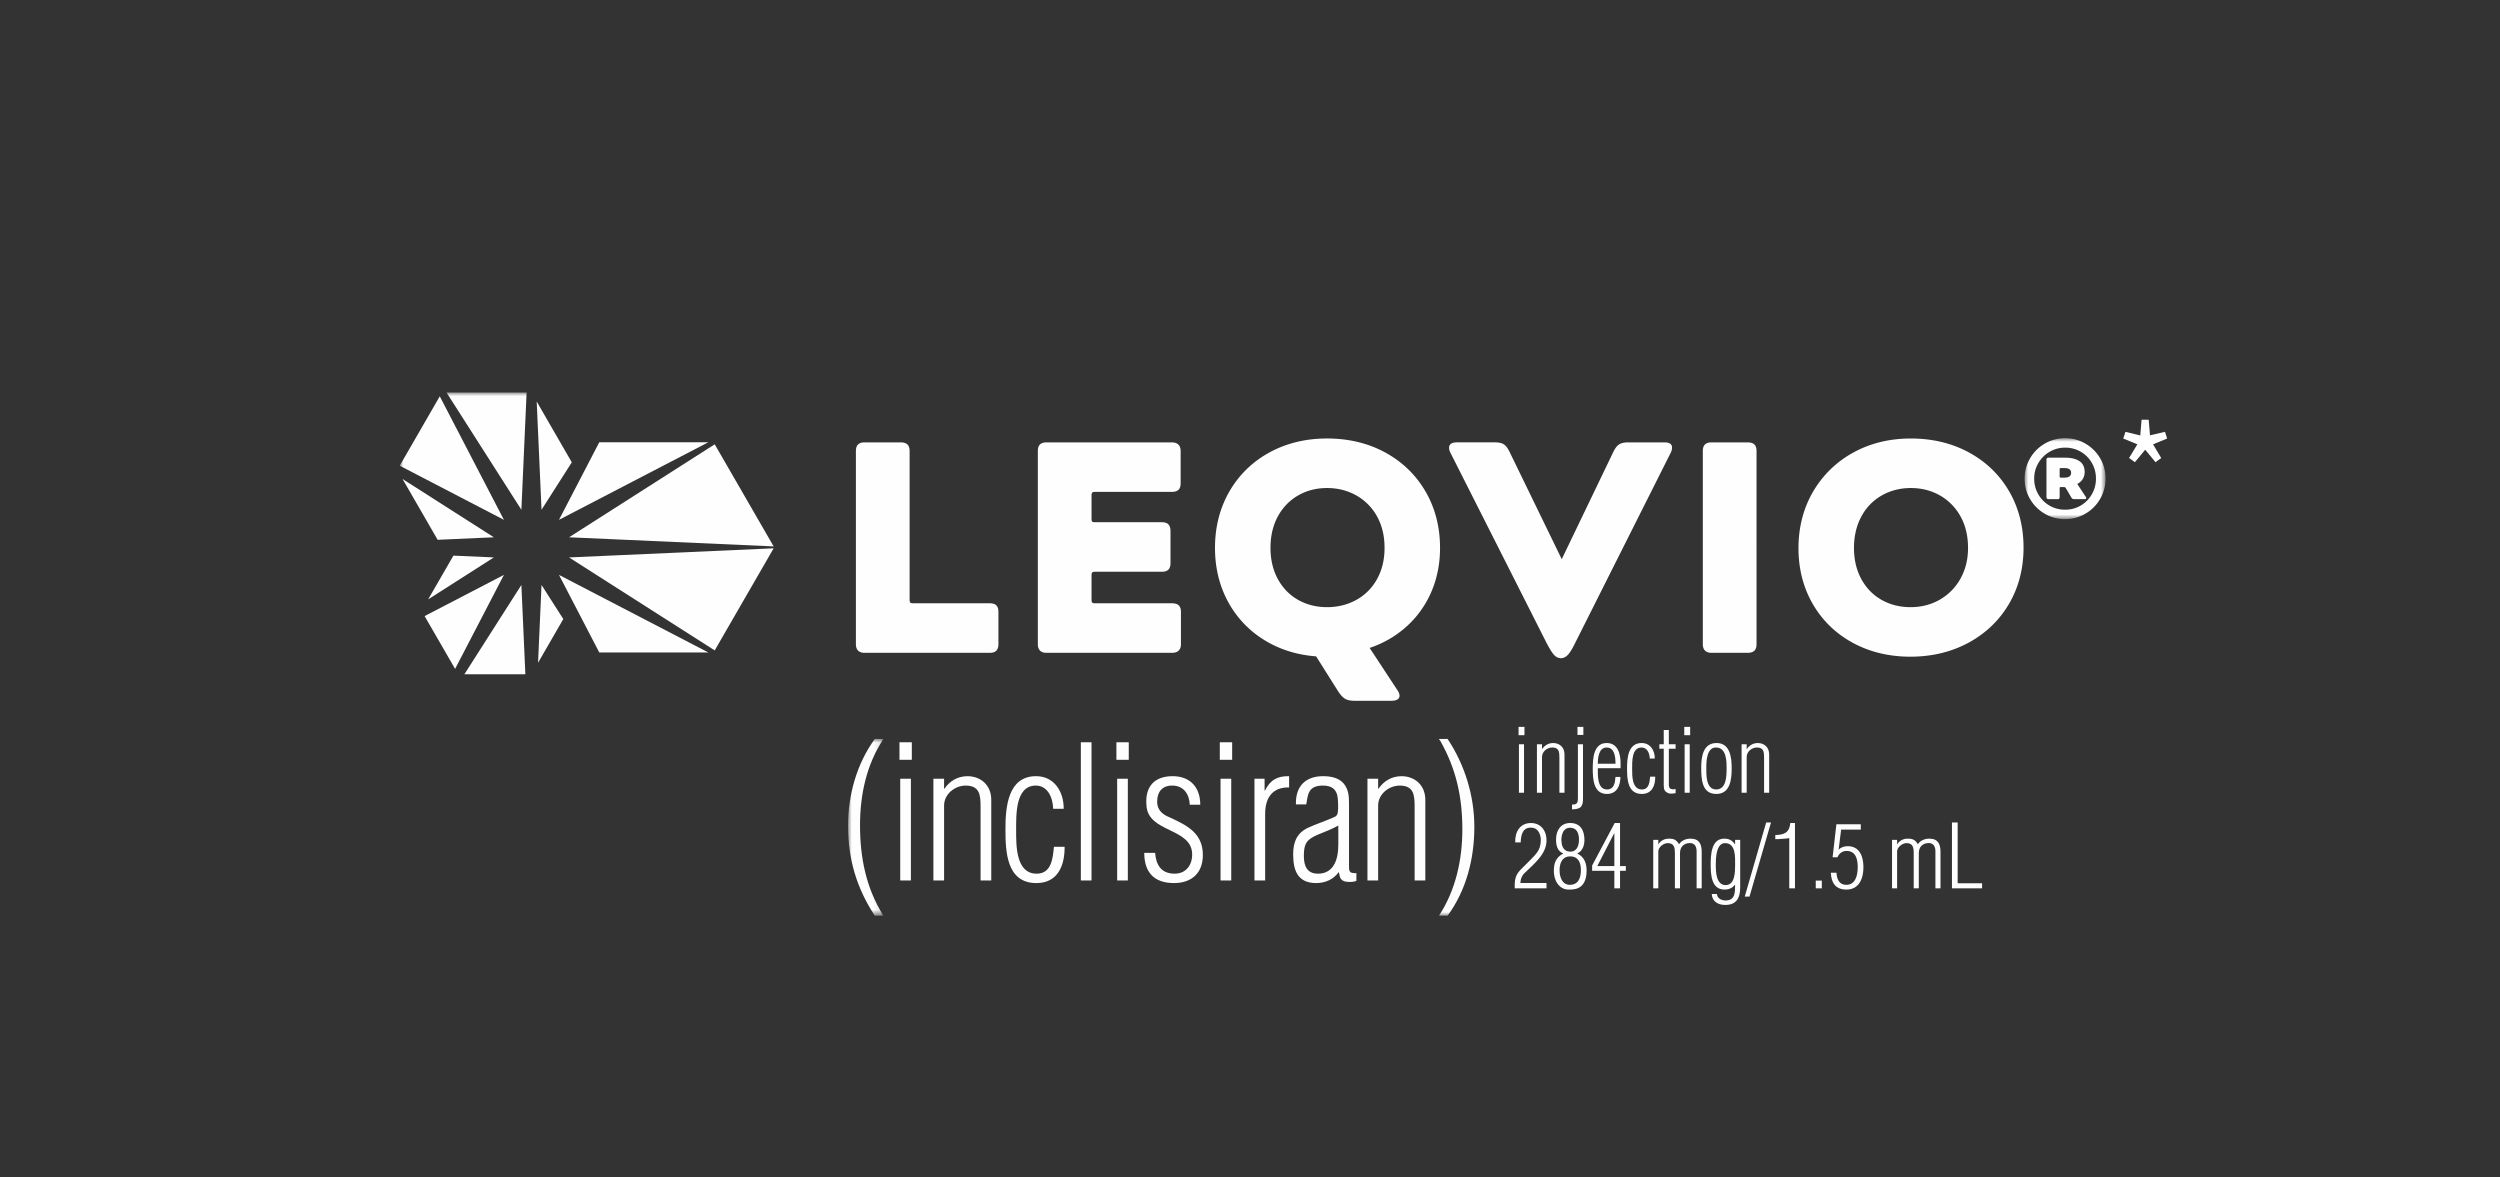
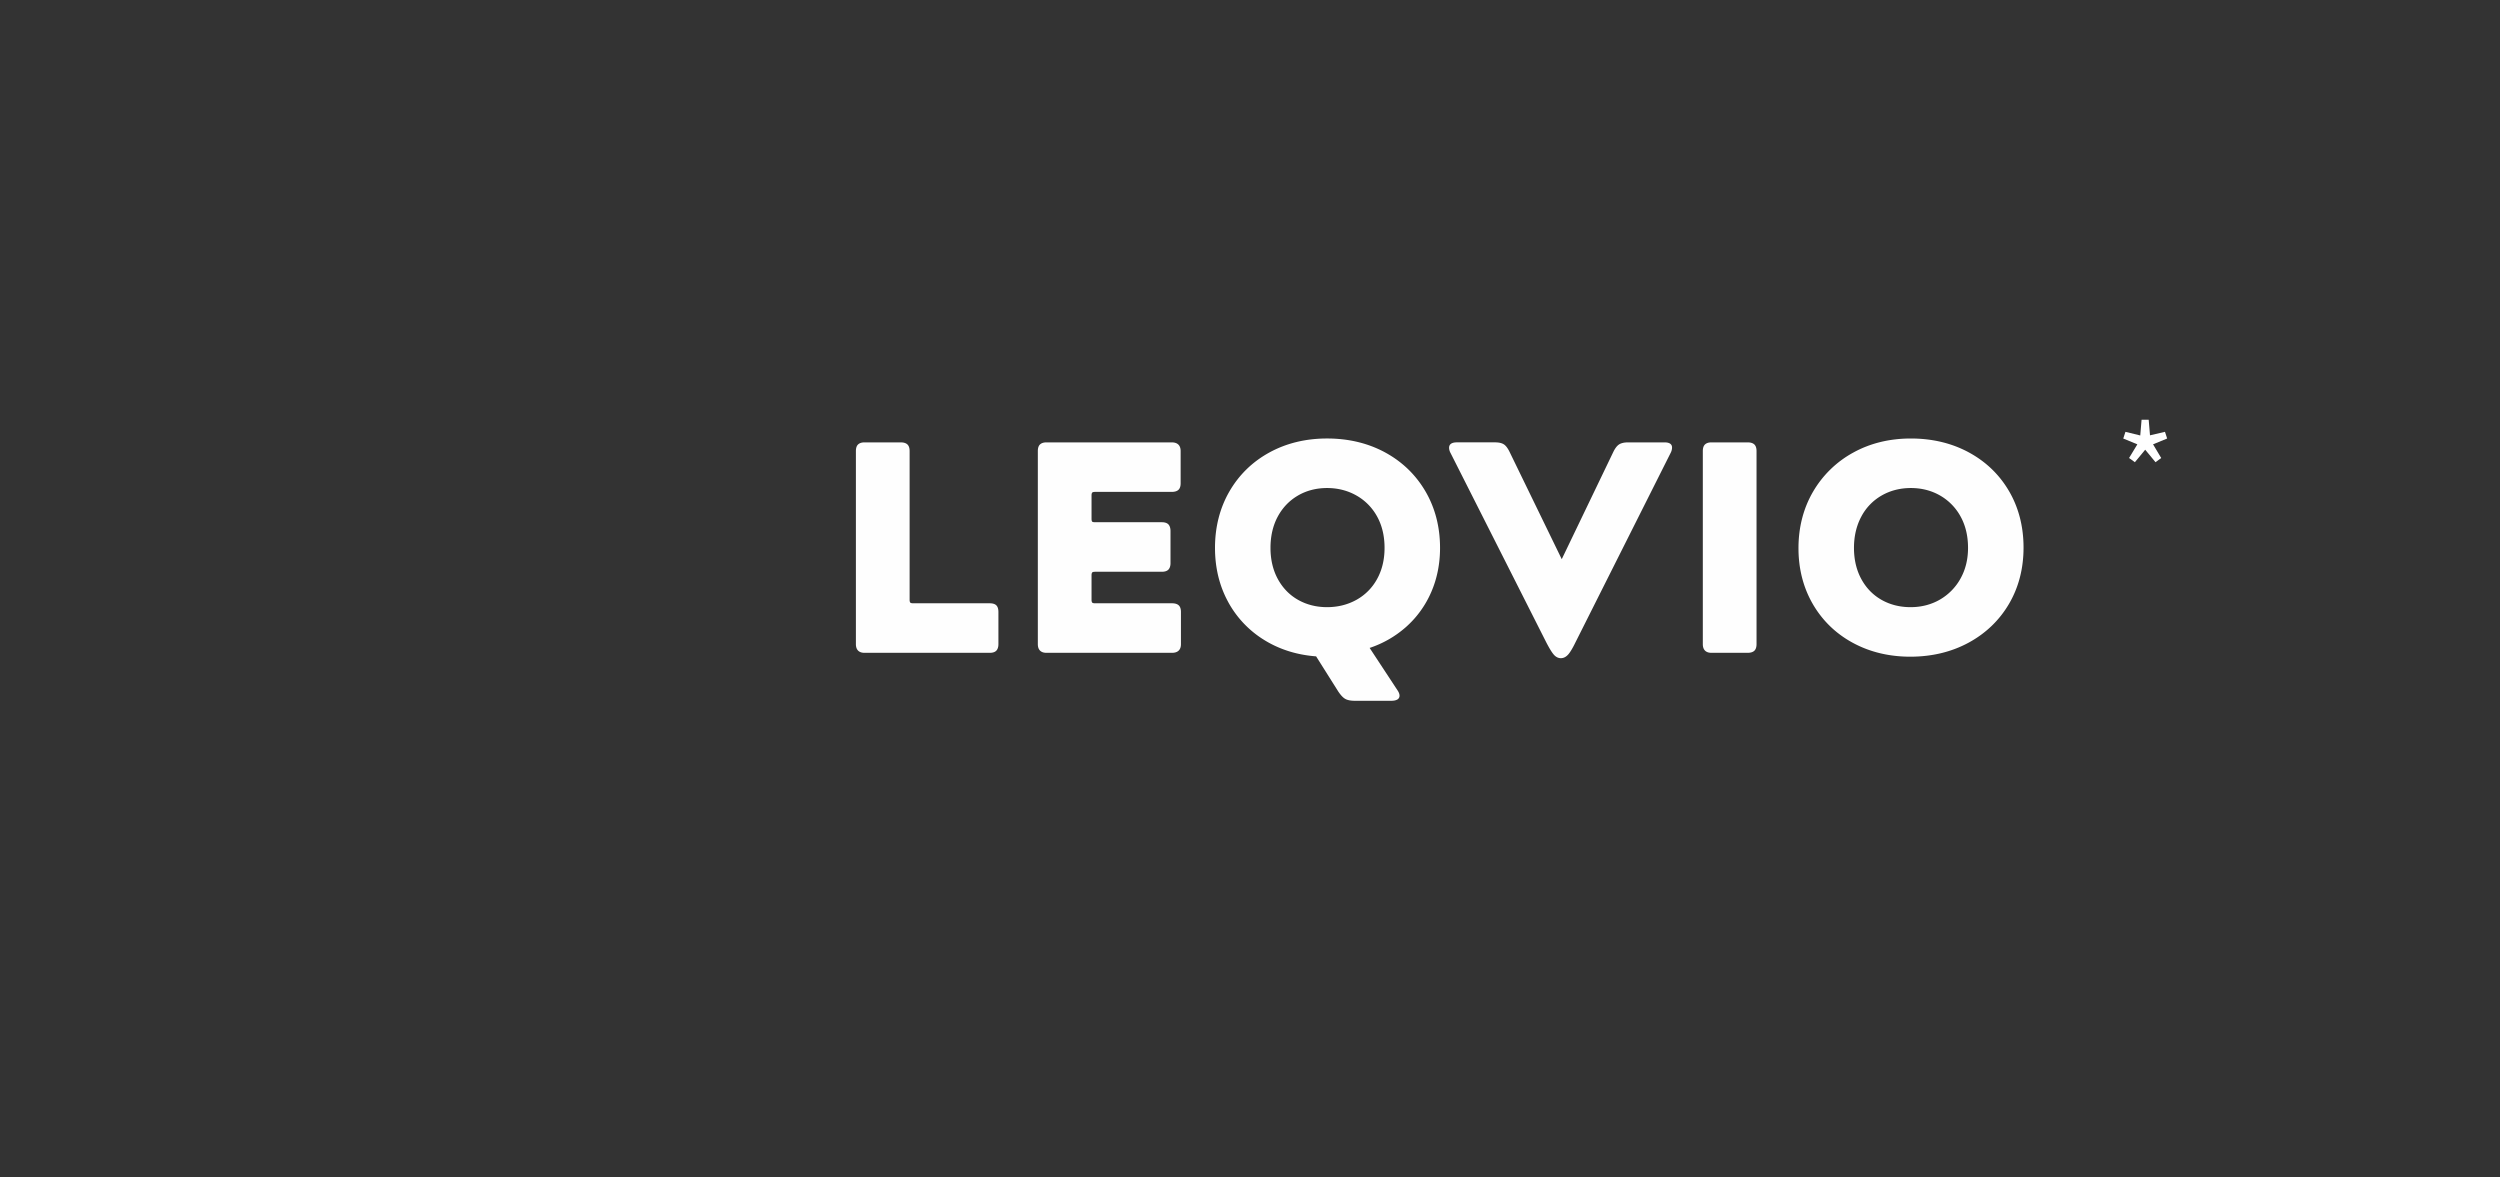
<svg xmlns="http://www.w3.org/2000/svg" xmlns:xlink="http://www.w3.org/1999/xlink" width="344" height="162" viewBox="0 0 344 162">
  <rect x="0" y="0" width="344" height="162" fill="#333333" stroke="none" />
  <defs>
    <path id="vimoov1oda" d="M0 0h11.136v11.135H0z" />
-     <path id="6agj93qvkc" d="M0 0h4.87v24.32H0z" />
    <path id="3fcqprsgre" d="M0 72h234.723V0H0z" />
  </defs>
  <g fill="none" fill-rule="evenodd">
    <path d="m293.76 63.6-.8-.58 1.14-1.88-1.94-.8.3-.92 2.04.5.18-2.16h.98l.18 2.14 2.06-.48.3.92-1.94.8 1.12 1.88-.78.58-1.42-1.72z" fill="#FFF" fill-rule="nonzero" />
    <g transform="translate(55 54)">
      <path d="M81.188 29.012H70.65c-.256 0-.357-.054-.396-.098-.06-.071-.091-.206-.091-.39V8.065c0-.417-.105-.725-.308-.913-.203-.187-.514-.281-.927-.281h-4.961c-.388 0-.686.094-.887.28-.204.188-.308.495-.308.914v26.57c0 .39.103.689.304.89.201.202.502.305.891.305h17.22c.419 0 .726-.105.915-.308.185-.202.28-.499.28-.887v-4.428c0-.417-.096-.722-.285-.91-.187-.189-.494-.284-.91-.284M106.263 29.012h-10.58c-.256 0-.357-.054-.395-.098-.06-.071-.092-.206-.092-.39v-3.362c0-.184.032-.317.092-.388.055-.064.196-.099.395-.099h9.186c.417 0 .725-.104.913-.307.185-.2.28-.499.28-.887v-4.388c0-.413-.095-.725-.28-.926-.19-.204-.496-.308-.913-.308h-9.186c-.275 0-.369-.054-.401-.086-.026-.025-.086-.116-.086-.402v-3.197c0-.184.032-.319.092-.389.055-.063.196-.1.395-.1h10.538c.415 0 .726-.094.928-.28.204-.187.307-.494.307-.913V8.064c0-.781-.427-1.194-1.235-1.194h-17.22c-.389 0-.686.094-.888.28-.204.188-.307.495-.307.914v26.57c0 .39.103.689.304.89.2.202.5.305.89.305h17.263c.808 0 1.234-.414 1.234-1.195v-4.428c0-.418-.103-.726-.307-.914-.202-.186-.514-.28-.927-.28M123.61 14.18c1.177-.682 2.522-1.028 3.996-1.028 1.474 0 2.832.346 4.037 1.03a7.364 7.364 0 0 1 2.842 2.882c.684 1.233 1.03 2.688 1.03 4.326 0 1.611-.346 3.052-1.03 4.285a7.215 7.215 0 0 1-2.84 2.862c-1.205.669-2.564 1.008-4.039 1.008-1.475 0-2.82-.34-3.997-1.008-1.176-.667-2.111-1.63-2.78-2.862-.67-1.231-1.01-2.674-1.01-4.285 0-1.638.34-3.093 1.01-4.326.669-1.232 1.604-2.202 2.782-2.883m11.99-5.922c-2.345-1.275-5.035-1.922-7.995-1.922-2.934 0-5.603.647-7.933 1.922-2.334 1.277-4.186 3.08-5.504 5.358-1.317 2.279-1.986 4.894-1.986 7.773 0 2.716.599 5.199 1.779 7.38a13.974 13.974 0 0 0 4.966 5.275c2.095 1.307 4.507 2.07 7.169 2.27l3.043 4.828c.342.513.658.848.966 1.024.309.176.752.263 1.354.263h4.962c.352 0 .62-.052.819-.159a.59.59 0 0 0 .334-.543c0-.216-.09-.462-.267-.726l-3.846-5.848a14.374 14.374 0 0 0 5.013-2.885 13.661 13.661 0 0 0 3.455-4.78c.81-1.852 1.22-3.905 1.22-6.1 0-2.877-.674-5.493-2.005-7.772-1.332-2.278-3.197-4.082-5.545-5.358M174.044 6.87h-5.003c-.543 0-.966.096-1.259.287-.296.192-.565.552-.823 1.097l-7.063 14.689-7.142-14.688c-.258-.545-.52-.903-.801-1.096-.28-.192-.698-.29-1.24-.29h-5.25c-.885 0-1.07.405-1.07.743 0 .24.074.496.219.755l13.162 26.039c.42.81.754 1.354 1.021 1.664.284.328.615.496.98.496.363 0 .7-.166.995-.493.28-.309.619-.87 1.005-1.668l13.078-26.033c.147-.264.22-.532.22-.8 0-.321-.178-.702-1.029-.702M185.464 6.87h-4.961c-.388 0-.686.094-.887.28-.204.187-.308.495-.308.914v26.57c0 .39.102.689.304.89.201.202.5.304.89.304h4.962c.413 0 .724-.094.926-.28.204-.189.309-.497.309-.914V8.064c0-.418-.105-.726-.309-.914-.202-.186-.513-.28-.926-.28M211.91 28.517c-1.191.682-2.543 1.028-4.016 1.028-1.476 0-2.82-.339-3.997-1.008-1.177-.668-2.112-1.63-2.78-2.861-.67-1.232-1.01-2.674-1.01-4.286 0-1.611.34-3.06 1.01-4.307a7.224 7.224 0 0 1 2.801-2.902c1.19-.682 2.542-1.029 4.017-1.029 1.473 0 2.825.347 4.016 1.03a7.405 7.405 0 0 1 2.821 2.882c.684 1.233 1.03 2.688 1.03 4.326 0 1.583-.352 3.01-1.048 4.242a7.556 7.556 0 0 1-2.844 2.885m9.543-14.921c-1.317-2.265-3.175-4.06-5.523-5.337-2.345-1.275-5.034-1.921-7.995-1.921-2.934 0-5.604.653-7.935 1.942a14.362 14.362 0 0 0-5.523 5.378c-1.33 2.279-2.006 4.895-2.006 7.773 0 2.853.668 5.446 1.986 7.712 1.32 2.265 3.17 4.054 5.503 5.316 2.331 1.263 4.987 1.902 7.893 1.902 2.96 0 5.656-.646 8.015-1.922 2.36-1.277 4.233-3.072 5.564-5.337 1.332-2.265 2.007-4.873 2.007-7.753s-.668-5.488-1.986-7.753" fill="#FEFEFE" />
      <g transform="translate(223.587 6.297)">
        <mask id="x2ici5tipb" fill="#fff">
          <use xlink:href="#vimoov1oda" />
        </mask>
-         <path d="M6.4 4.756c0-.432-.31-.649-.93-.649h-.476c-.056 0-.1.011-.128.033-.03.022-.045.07-.045.14v.996c0 .057.015.097.045.119a.214.214 0 0 0 .128.032h.476c.62 0 .93-.224.93-.67M3.081 2.745c.05-.043.126-.065.227-.065h2.25c.864 0 1.531.162 2 .487.467.323.703.818.703 1.48 0 .375-.092.703-.27.984a1.853 1.853 0 0 1-.747.66l1.167 1.773a.29.29 0 0 1 .066.173c0 .043-.023.08-.066.108a.305.305 0 0 1-.173.043H6.855a.561.561 0 0 1-.27-.054.513.513 0 0 1-.185-.227l-.713-1.211a.45.45 0 0 0-.118-.14.33.33 0 0 0-.162-.032h-.455c-.086 0-.13.05-.13.15v1.211c0 .101-.021.177-.064.228-.045.05-.124.075-.238.075H3.308c-.1 0-.176-.025-.227-.075-.05-.051-.075-.127-.075-.228V2.984c0-.115.025-.195.075-.238m4.639 6.52a4.185 4.185 0 0 0 1.534-1.558 4.259 4.259 0 0 0 .563-2.151c0-.779-.188-1.495-.563-2.153A4.11 4.11 0 0 0 7.72 1.86a4.204 4.204 0 0 0-2.142-.562c-.777 0-1.49.19-2.14.573a4.294 4.294 0 0 0-1.545 1.546 4.124 4.124 0 0 0-.574 2.14 4.241 4.241 0 0 0 2.097 3.71c.65.381 1.37.571 2.162.571.78 0 1.493-.19 2.142-.572M.746 2.778A5.495 5.495 0 0 1 2.778.746 5.486 5.486 0 0 1 5.578 0c1.01 0 1.94.249 2.79.746a5.571 5.571 0 0 1 2.022 2.01c.498.843.746 1.77.746 2.78a5.52 5.52 0 0 1-.746 2.82 5.504 5.504 0 0 1-2.032 2.033 5.49 5.49 0 0 1-2.8.746 5.43 5.43 0 0 1-2.79-.746A5.545 5.545 0 0 1 .746 8.368 5.425 5.425 0 0 1 0 5.578c0-1.01.249-1.942.746-2.8" fill="#FEFEFE" mask="url(#x2ici5tipb)" />
      </g>
      <g transform="translate(61.692 47.68)">
        <mask id="78iilbxzgd" fill="#fff">
          <use xlink:href="#6agj93qvkc" />
        </mask>
-         <path d="M4.87 0C2.536 3.525 1.648 7.659 1.648 11.893c0 4.438.837 8.648 3.22 12.427H3.677C1.167 20.49 0 16.534 0 11.92 0 7.709 1.192 3.424 3.677 0H4.87z" fill="#FEFEFE" mask="url(#78iilbxzgd)" />
+         <path d="M4.87 0C2.536 3.525 1.648 7.659 1.648 11.893c0 4.438.837 8.648 3.22 12.427C1.167 20.49 0 16.534 0 11.92 0 7.709 1.192 3.424 3.677 0H4.87z" fill="#FEFEFE" mask="url(#78iilbxzgd)" />
      </g>
      <mask id="3lneybi97f" fill="#fff">
        <use xlink:href="#3fcqprsgre" />
      </mask>
-       <path d="M68.87 67.156h1.47V53.157h-1.47v13.999zm-.103-16.61h1.7v-2.41h-1.7v2.41zM74.906 67.156h-1.471V53.157h1.47v1.37h.051c.71-1.04 1.801-1.724 3.17-1.724 1.8 0 3.271 1.217 3.271 3.246v11.107h-1.47V56.987c0-1.598-.127-2.891-2.054-2.891-1.471 0-2.967 1.167-2.967 2.739v10.321zM91.49 62.515c.026 2.586-.938 4.996-3.88 4.996-4.107 0-4.26-4.285-4.26-7.43 0-3.018.33-7.28 4.21-7.28 2.51 0 3.83 2.157 3.805 4.49h-1.446c-.052-1.699-.863-3.245-2.46-3.195-2.764.076-2.638 4.057-2.638 6.238 0 1.953-.05 5.884 2.815 5.884 2.055 0 2.231-2.104 2.384-3.703h1.47zM93.724 67.156h1.47v-19.02h-1.47zM98.72 67.156h1.47V53.157h-1.47v13.999zm-.102-16.61h1.7v-2.41h-1.7v2.41zM106.353 52.802c2.409 0 3.804 1.522 3.804 3.931h-1.446c-.05-1.47-.862-2.638-2.408-2.638-1.395 0-2.08.863-2.08 2.233 0 1.115.735 1.75 1.699 2.13 2.485 1.141 4.59 2.206 4.59 5.198 0 2.485-1.547 3.855-3.982 3.855-2.738 0-4.082-1.496-4.082-4.159h1.496c.127 1.725.888 2.866 2.688 2.866 1.547 0 2.41-1.166 2.41-2.637 0-3.703-6.087-2.967-6.29-6.747-.229-2.535 1.04-4.032 3.601-4.032M112.947 67.156h1.471V53.157h-1.47v13.999zm-.102-16.61h1.7v-2.41h-1.7v2.41zM119.008 54.78h.05c.736-1.47 1.7-2.003 3.324-1.978v1.548c-2.282-.051-3.298 1.42-3.298 3.626v9.18h-1.47v-14h1.394v1.624zM129.153 59.6c-.964.531-1.953.886-2.917 1.292-1.496.66-1.825 1.243-1.825 2.891 0 1.37.431 2.435 1.952 2.435.964 0 1.648-.406 2.08-1.04.609-.887.71-2.08.71-3.119v-2.46zm-5.834-2.918c-.075-2.46 1.295-3.88 3.73-3.88 1.165 0 2.23.254 2.89 1.065.634.812.685 1.75.685 2.74v8.597c0 .836.152.962 1.014.937v1.066c-.507.203-1.09.178-1.623.076-.66-.254-.634-.608-.787-1.268h-.025c-.735 1.014-1.876 1.496-3.093 1.496-2.562 0-3.17-1.75-3.17-3.956 0-1.623.456-2.84 1.927-3.601 1.243-.583 2.586-.99 3.829-1.572.228-.102.356-.381.38-.558.102-.584.051-1.75-.05-2.334-.203-.836-.71-1.395-2.003-1.395-2.08 0-2.055 1.345-2.283 2.587h-1.42zM134.631 67.156h-1.47V53.157h1.47v1.37h.05c.711-1.04 1.802-1.724 3.171-1.724 1.8 0 3.271 1.217 3.271 3.246v11.107h-1.47V56.987c0-1.598-.127-2.891-2.055-2.891-1.47 0-2.967 1.167-2.967 2.739v10.321zM143 72c2.307-3.5 3.22-7.71 3.22-11.868 0-4.438-.836-8.319-3.042-12.199-.077-.076-.128-.177-.178-.253h1.192c2.359 3.55 3.677 7.81 3.677 12.096 0 4.362-1.09 8.698-3.677 12.224H143zM154.006 55.079h.7v-6.671h-.7v6.67zm-.05-7.916h.81v-1.148h-.81v1.148zM157.181 55.078h-.7v-6.67h.7v.652h.024c.34-.495.858-.82 1.51-.82.859 0 1.56.579 1.56 1.546v5.292h-.701v-4.845c0-.762-.06-1.378-.978-1.378-.702 0-1.415.556-1.415 1.305v4.918zM162.06 47.127h.81v-1.112h-.81v1.112zm-.75 9.582c.158.014.302-.024.448-.048.387-.133.362-.604.362-.93v-7.323h.701v7.347c0 .483.012.978-.363 1.341-.338.23-.748.266-1.147.266v-.653zM167.29 51.09c0-.845-.084-2.234-1.22-2.234-1.088 0-1.208 1.449-1.208 2.235h2.429zm.701.617h-3.129c0 .858-.121 2.924 1.256 2.924.991 0 1.113-.93 1.173-1.728h.676c0 1.22-.496 2.345-1.861 2.345-1.86 0-1.944-2.104-1.944-3.48 0-1.342.084-3.529 1.92-3.529 1.547 0 1.91 1.523 1.91 2.792v.676zM172.762 52.867c.012 1.233-.447 2.38-1.85 2.38-1.956 0-2.03-2.041-2.03-3.54 0-1.438.158-3.468 2.007-3.468 1.196 0 1.824 1.026 1.813 2.14h-.69c-.024-.81-.41-1.547-1.172-1.523-1.317.036-1.257 1.933-1.257 2.971 0 .932-.024 2.804 1.342 2.804.979 0 1.063-1.002 1.136-1.764h.701zM175.562 55.139c-.242.036-.665.108-.906.036-.617-.218-.725-.52-.725-1.16v-4.99h-.604v-.617h.604V46.45h.7v1.958h.931v.617h-.93v4.917c0 .23.024.568.35.628.181.074.399.038.58-.012v.58zM176.806 55.079h.7v-6.671h-.7v6.67zm-.05-7.916h.81v-1.148h-.81v1.148zM182.58 51.732c0-1.04-.024-2.877-1.463-2.877-1.257 0-1.329 1.825-1.329 2.743 0 .992-.072 3.033 1.366 3.033 1.414 0 1.426-1.897 1.426-2.9m-3.492-.145c0-1.498.277-3.347 2.115-3.347 1.872 0 2.078 2.018 2.078 3.48 0 1.511-.194 3.529-2.115 3.529-2.03 0-2.078-2.115-2.078-3.662M185.344 55.078h-.7v-6.67h.7v.652h.024c.339-.495.858-.82 1.51-.82.858 0 1.559.579 1.559 1.546v5.292h-.7v-4.845c0-.762-.06-1.378-.98-1.378-.7 0-1.413.556-1.413 1.305v4.918zM157.8 67.5v.737h-4.375v-.629c.06-1.437.676-1.776 1.63-2.754 1.234-1.27 1.96-1.764 1.96-3.275 0-.714-.351-1.62-1.161-1.68-1.318-.157-1.571.942-1.607 2.018h-.75c-.06-1.413.628-2.67 2.163-2.67 1.257 0 2.14.93 2.14 2.404 0 1.946-1.85 3.311-3.094 4.556-.146.144-.484.592-.495 1.293h3.588zM159.862 61.663c0 .81.314 1.523 1.221 1.523.918 0 1.184-.87 1.184-1.63 0-.835-.254-1.657-1.221-1.657-1.305 0-1.184 1.74-1.208 1.764h.024zm1.124 6.09c1.22 0 1.546-.99 1.546-2.017 0-1.028-.337-1.898-1.497-1.898-.834 0-1.438.605-1.438 1.898 0 .966.363 1.994 1.389 2.018zm-.894-4.326c-.809-.313-.98-1.111-.98-1.921 0-1.22.629-2.26 1.947-2.26 1.425 0 1.958 1.028 1.958 2.333 0 .749-.254 1.535-.968 1.848v.024c1.004.496 1.257 1.39 1.27 2.321 0 2.792-1.946 2.622-2.441 2.634-1.173.036-2.067-1.015-2.067-2.598 0-.966.23-1.8 1.28-2.357v-.024zM167.134 65.168V60.66h-.024l-2.32 4.507h2.344zm.048-5.921h.736v5.92h.798v.653h-.798v2.417h-.784V65.82h-3.058v-.724l3.106-5.85zM173.183 68.237h-.7v-6.67h.7v.592h.024c.29-.483.834-.761 1.414-.761.543 0 .99.048 1.401.749h.024c.363-.52.956-.749 1.571-.749 1.197 0 1.535.76 1.535 1.812v5.027h-.7v-5.11c0-.557-.218-1.124-.919-1.124-.81 0-1.365.519-1.365 1.365v4.869h-.702v-4.821c0-.75-.084-1.403-.99-1.403-.557 0-1.293.545-1.293 1.137v5.087zM181.093 64.974c0 .943.024 2.816 1.365 2.816 1.281-.012 1.293-1.837 1.293-2.72 0-1.074.134-3.057-1.389-3.057-1.245 0-1.269 2.164-1.269 2.961zm2.658-3.408h.7v6.526c0 1.45-.494 2.428-2.065 2.428-.955 0-1.8-.459-1.85-1.51h.713c.038.604.594.871 1.15.895 1.448 0 1.316-1.209 1.352-2.139h-.048c-.363.471-.87.64-1.402.64-1.812 0-1.909-2.042-1.909-3.432 0-1.269.049-3.577 1.86-3.577.677 0 1.112.243 1.475.774h.024v-.605zM188.026 59.174h.664l-2.96 10.2h-.653zM189.281 60.902c1.232-.036 1.934-.315 2.066-1.656h.64v8.992h-.784v-6.913c-.315.06-.605.072-.908.096-.337.024-.676.06-1.014.05v-.569zM194.848 68.237h.834v-1.063h-.834zM197.698 66.086c.048.858.351 1.668 1.354 1.668 1.244 0 1.571-1.27 1.571-2.442 0-1.136-.29-2.223-1.547-2.223-.568 0-1.027.35-1.245.87h-.664l.52-4.543h3.358v.737h-2.706L198 62.87l.024.025c.327-.362.835-.46 1.221-.46 1.668 0 2.163 1.463 2.163 2.901 0 1.559-.604 3.07-2.343 3.07-1.499 0-2.092-.956-2.14-2.321h.773zM206.042 68.237h-.7v-6.67h.7v.592h.026c.29-.483.834-.761 1.413-.761.543 0 .99.048 1.401.749h.025c.363-.52.954-.749 1.57-.749 1.198 0 1.535.76 1.535 1.812v5.027h-.7v-5.11c0-.557-.218-1.124-.92-1.124-.81 0-1.365.519-1.365 1.365v4.869h-.7v-4.821c0-.75-.086-1.403-.992-1.403-.555 0-1.293.545-1.293 1.137v5.087zM213.59 68.237v-9.063h.785v8.362h3.36v.701zM51.454 21.185l-8.11-14.048L23.302 19.93zM42.47 6.853H27.462L21.915 17.53zM43.344 35.496l8.11-14.048-28.153 1.255zM21.915 25.104l5.546 10.677h15.01zM17.462 0H6.436l10.306 16.144zM.39 11.91l4.83 8.366 7.735-.345zM5.513.533 0 10.081l14.342 7.45zM23.68 9.617 18.85 1.25l.664 14.894zM19.037 37.198l3.473-6.015-2.996-4.694zM8.9 38.775h8.39l-.547-12.285zM3.427 30.773l4.195 7.267 6.72-12.937zM7.39 22.455l-3.475 6.019 9.04-5.772z" fill="#FEFEFE" mask="url(#3lneybi97f)" />
    </g>
  </g>
</svg>